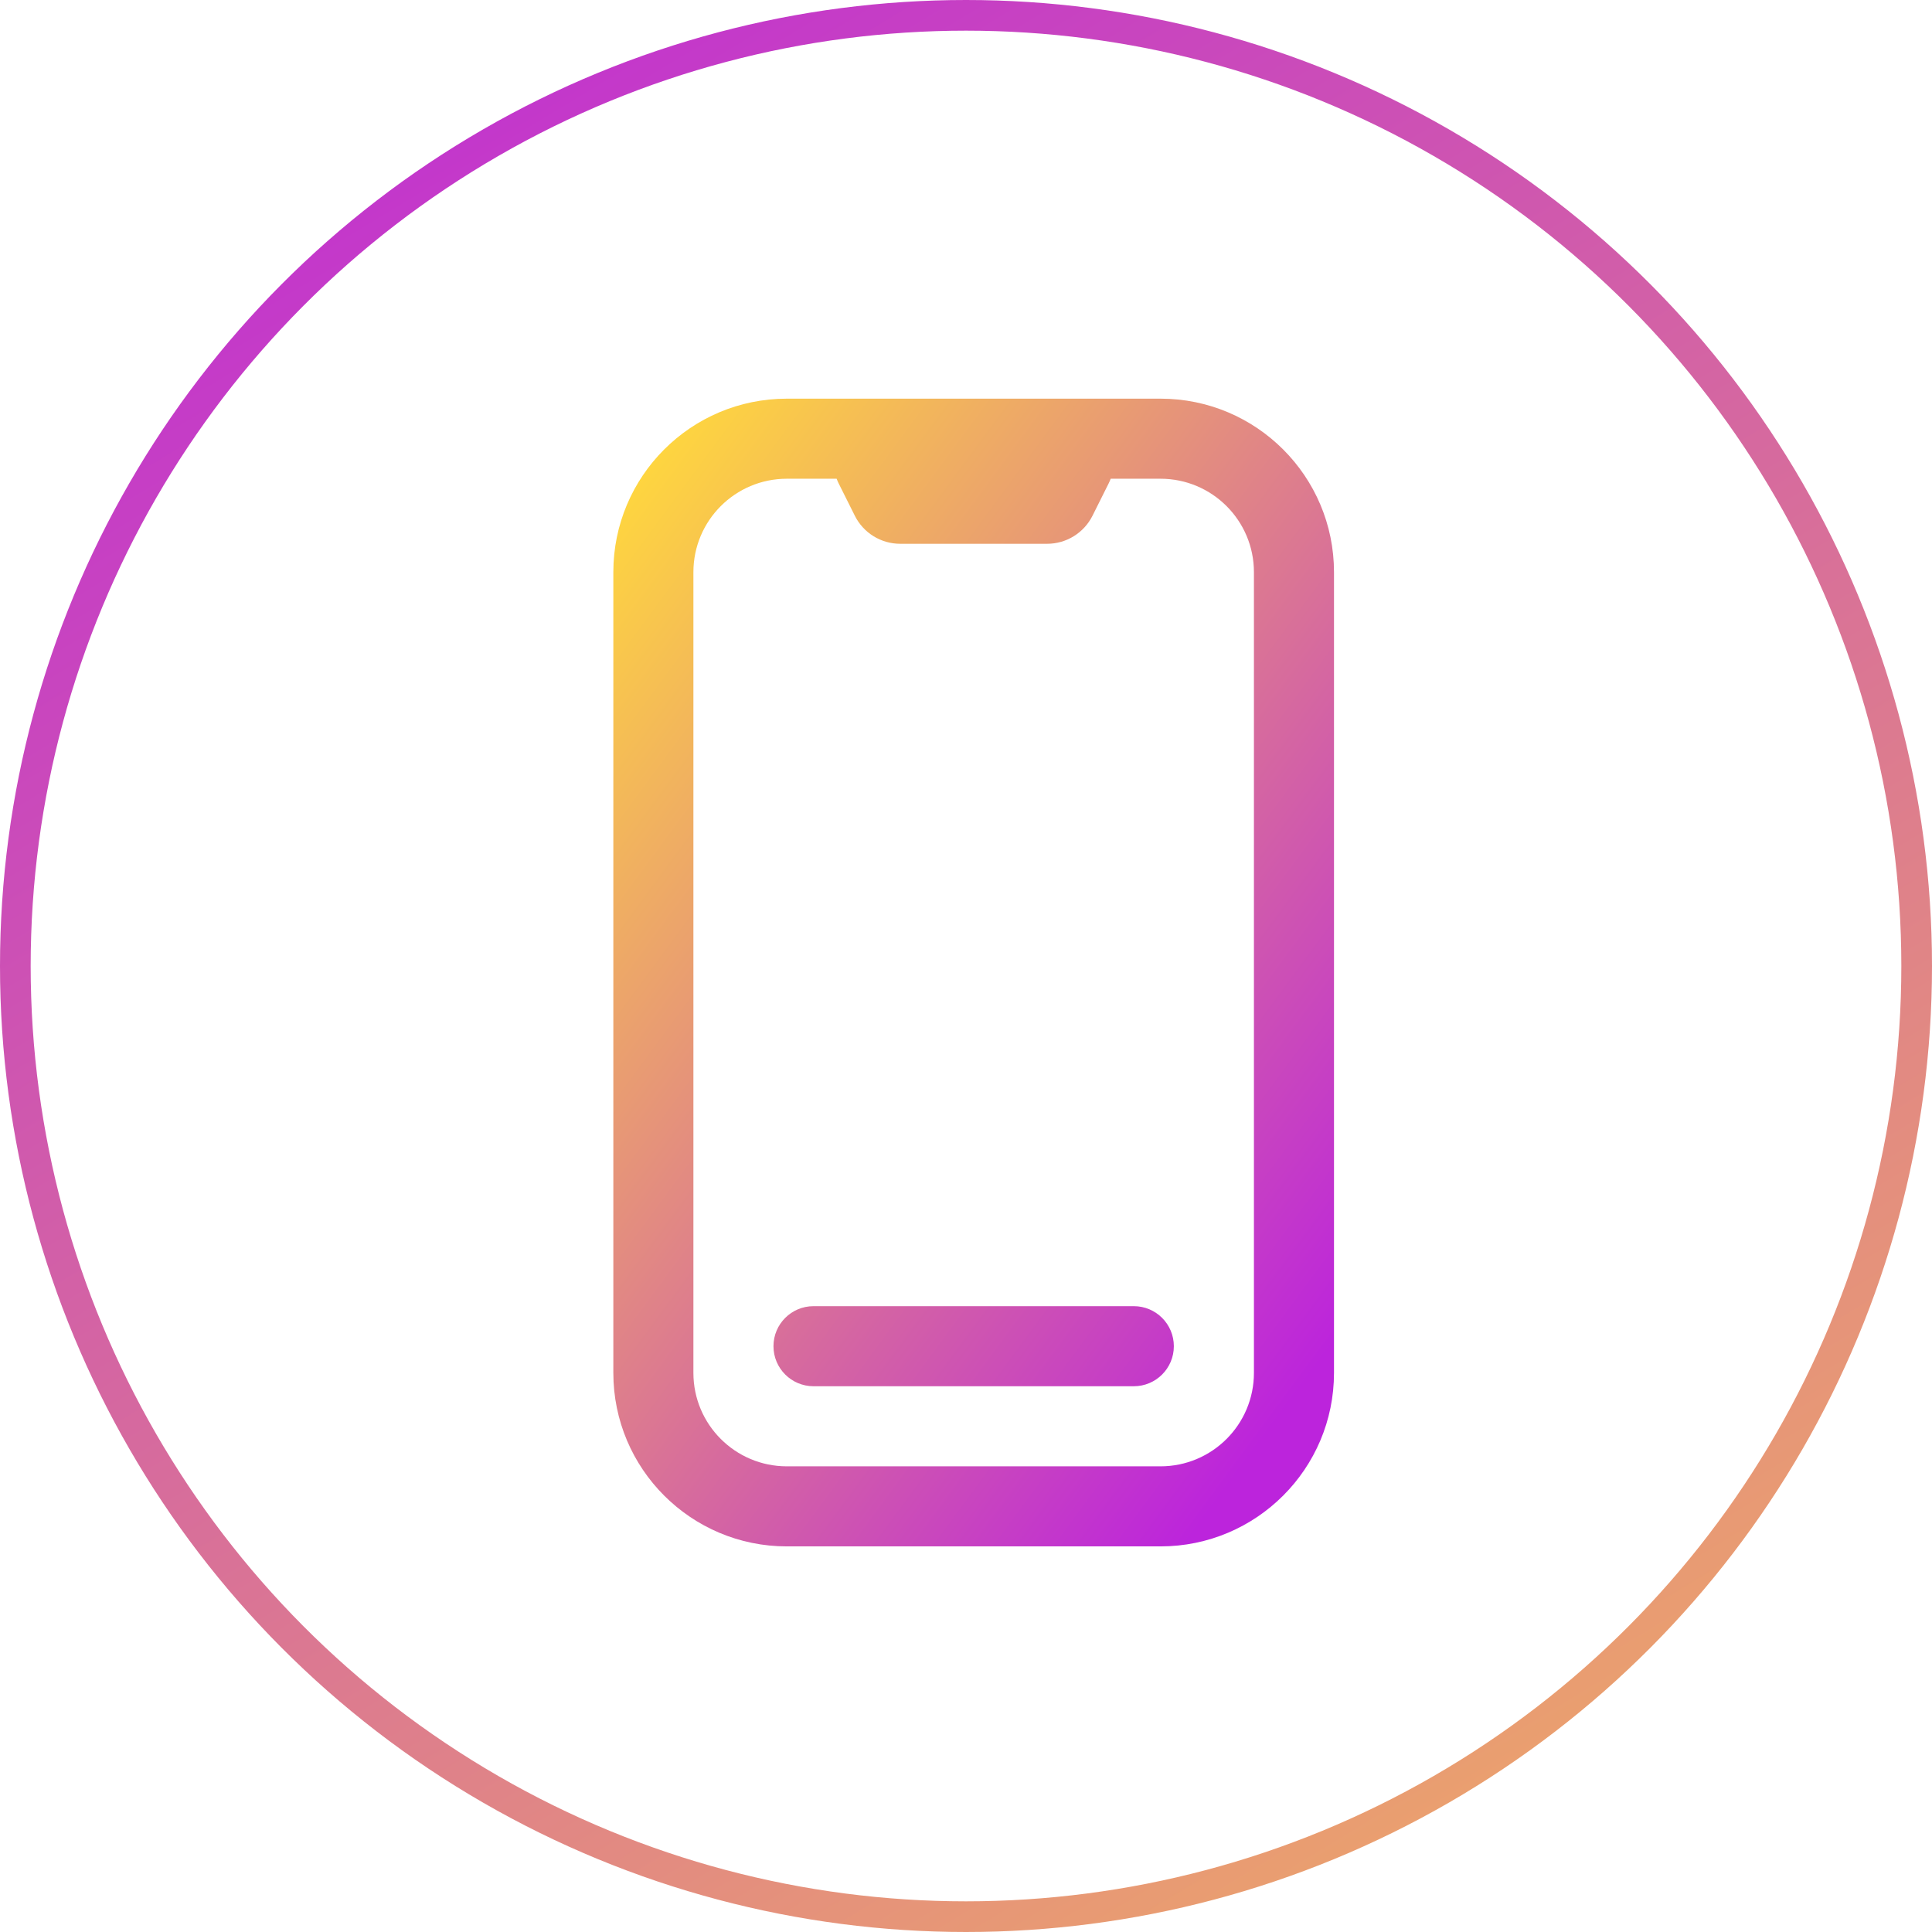
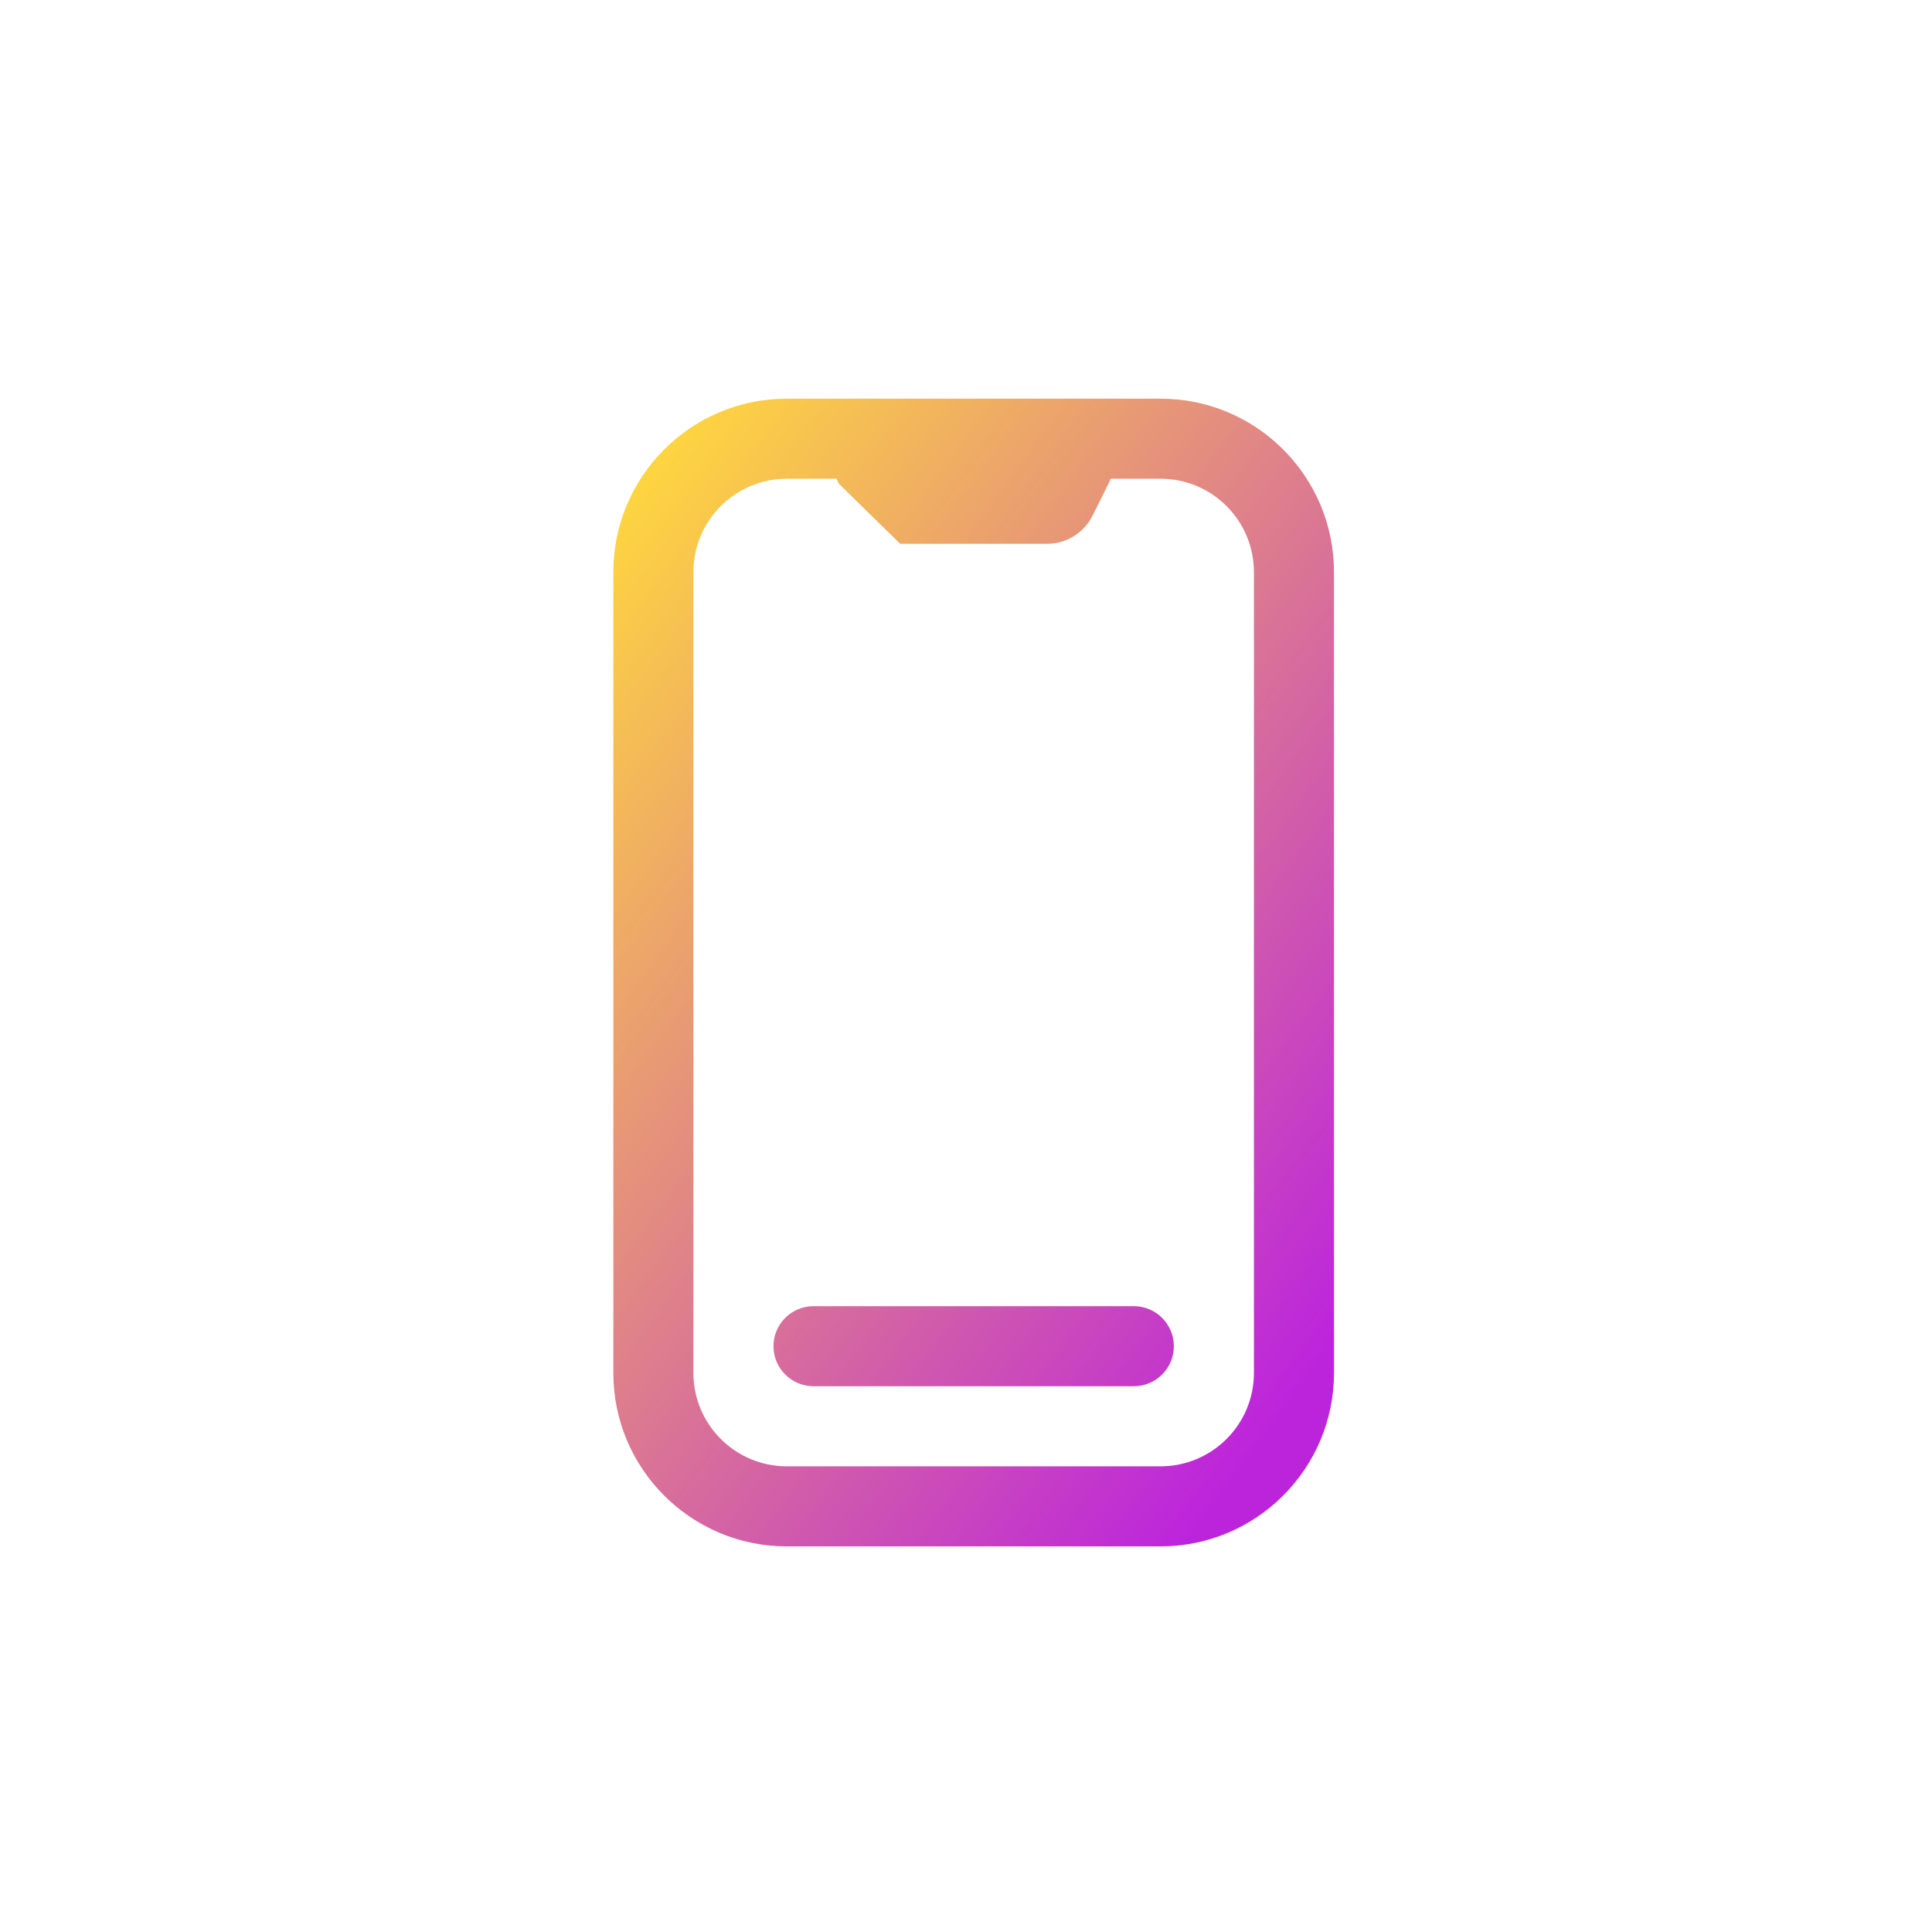
<svg xmlns="http://www.w3.org/2000/svg" width="126" height="126" viewBox="0 0 126 126" fill="none">
-   <circle cx="63" cy="63" r="62" stroke="url(#paint0_linear_245_201)" stroke-width="2" />
-   <path fill-rule="evenodd" clip-rule="evenodd" d="M51.315 31.222C47.95 31.222 45.222 33.95 45.222 37.315V89.537C45.222 92.902 47.95 95.63 51.315 95.63H75.685C79.05 95.63 81.778 92.902 81.778 89.537V37.315C81.778 33.95 79.05 31.222 75.685 31.222H72.436C72.395 31.331 72.348 31.439 72.294 31.546L71.25 33.635C70.69 34.755 69.544 35.464 68.292 35.464H58.708C57.456 35.464 56.31 34.756 55.75 33.636L54.705 31.546C54.652 31.439 54.604 31.331 54.563 31.222H51.315ZM40 37.315C40 31.066 45.066 26 51.315 26H75.685C81.934 26 87 31.066 87 37.315V89.537C87 95.786 81.934 100.852 75.685 100.852H51.315C45.066 100.852 40 95.786 40 89.537V37.315ZM53.055 85.185C51.613 85.185 50.444 86.354 50.444 87.796C50.444 89.238 51.613 90.407 53.055 90.407H73.944C75.386 90.407 76.555 89.238 76.555 87.796C76.555 86.354 75.386 85.185 73.944 85.185H53.055Z" fill="url(#paint1_linear_245_201)" />
+   <path fill-rule="evenodd" clip-rule="evenodd" d="M51.315 31.222C47.95 31.222 45.222 33.95 45.222 37.315V89.537C45.222 92.902 47.95 95.63 51.315 95.63H75.685C79.05 95.63 81.778 92.902 81.778 89.537V37.315C81.778 33.95 79.05 31.222 75.685 31.222H72.436C72.395 31.331 72.348 31.439 72.294 31.546L71.25 33.635C70.69 34.755 69.544 35.464 68.292 35.464H58.708L54.705 31.546C54.652 31.439 54.604 31.331 54.563 31.222H51.315ZM40 37.315C40 31.066 45.066 26 51.315 26H75.685C81.934 26 87 31.066 87 37.315V89.537C87 95.786 81.934 100.852 75.685 100.852H51.315C45.066 100.852 40 95.786 40 89.537V37.315ZM53.055 85.185C51.613 85.185 50.444 86.354 50.444 87.796C50.444 89.238 51.613 90.407 53.055 90.407H73.944C75.386 90.407 76.555 89.238 76.555 87.796C76.555 86.354 75.386 85.185 73.944 85.185H53.055Z" fill="url(#paint1_linear_245_201)" />
  <defs>
    <linearGradient id="paint0_linear_245_201" x1="0" y1="0" x2="113.299" y2="187.384" gradientUnits="userSpaceOnUse">
      <stop stop-color="#BC24DC" />
      <stop offset="1" stop-color="#FFD83D" />
    </linearGradient>
    <linearGradient id="paint1_linear_245_201" x1="81.293" y1="95.361" x2="24.133" y2="53.219" gradientUnits="userSpaceOnUse">
      <stop stop-color="#BC24DC" />
      <stop offset="1" stop-color="#FFD83D" />
    </linearGradient>
  </defs>
</svg>